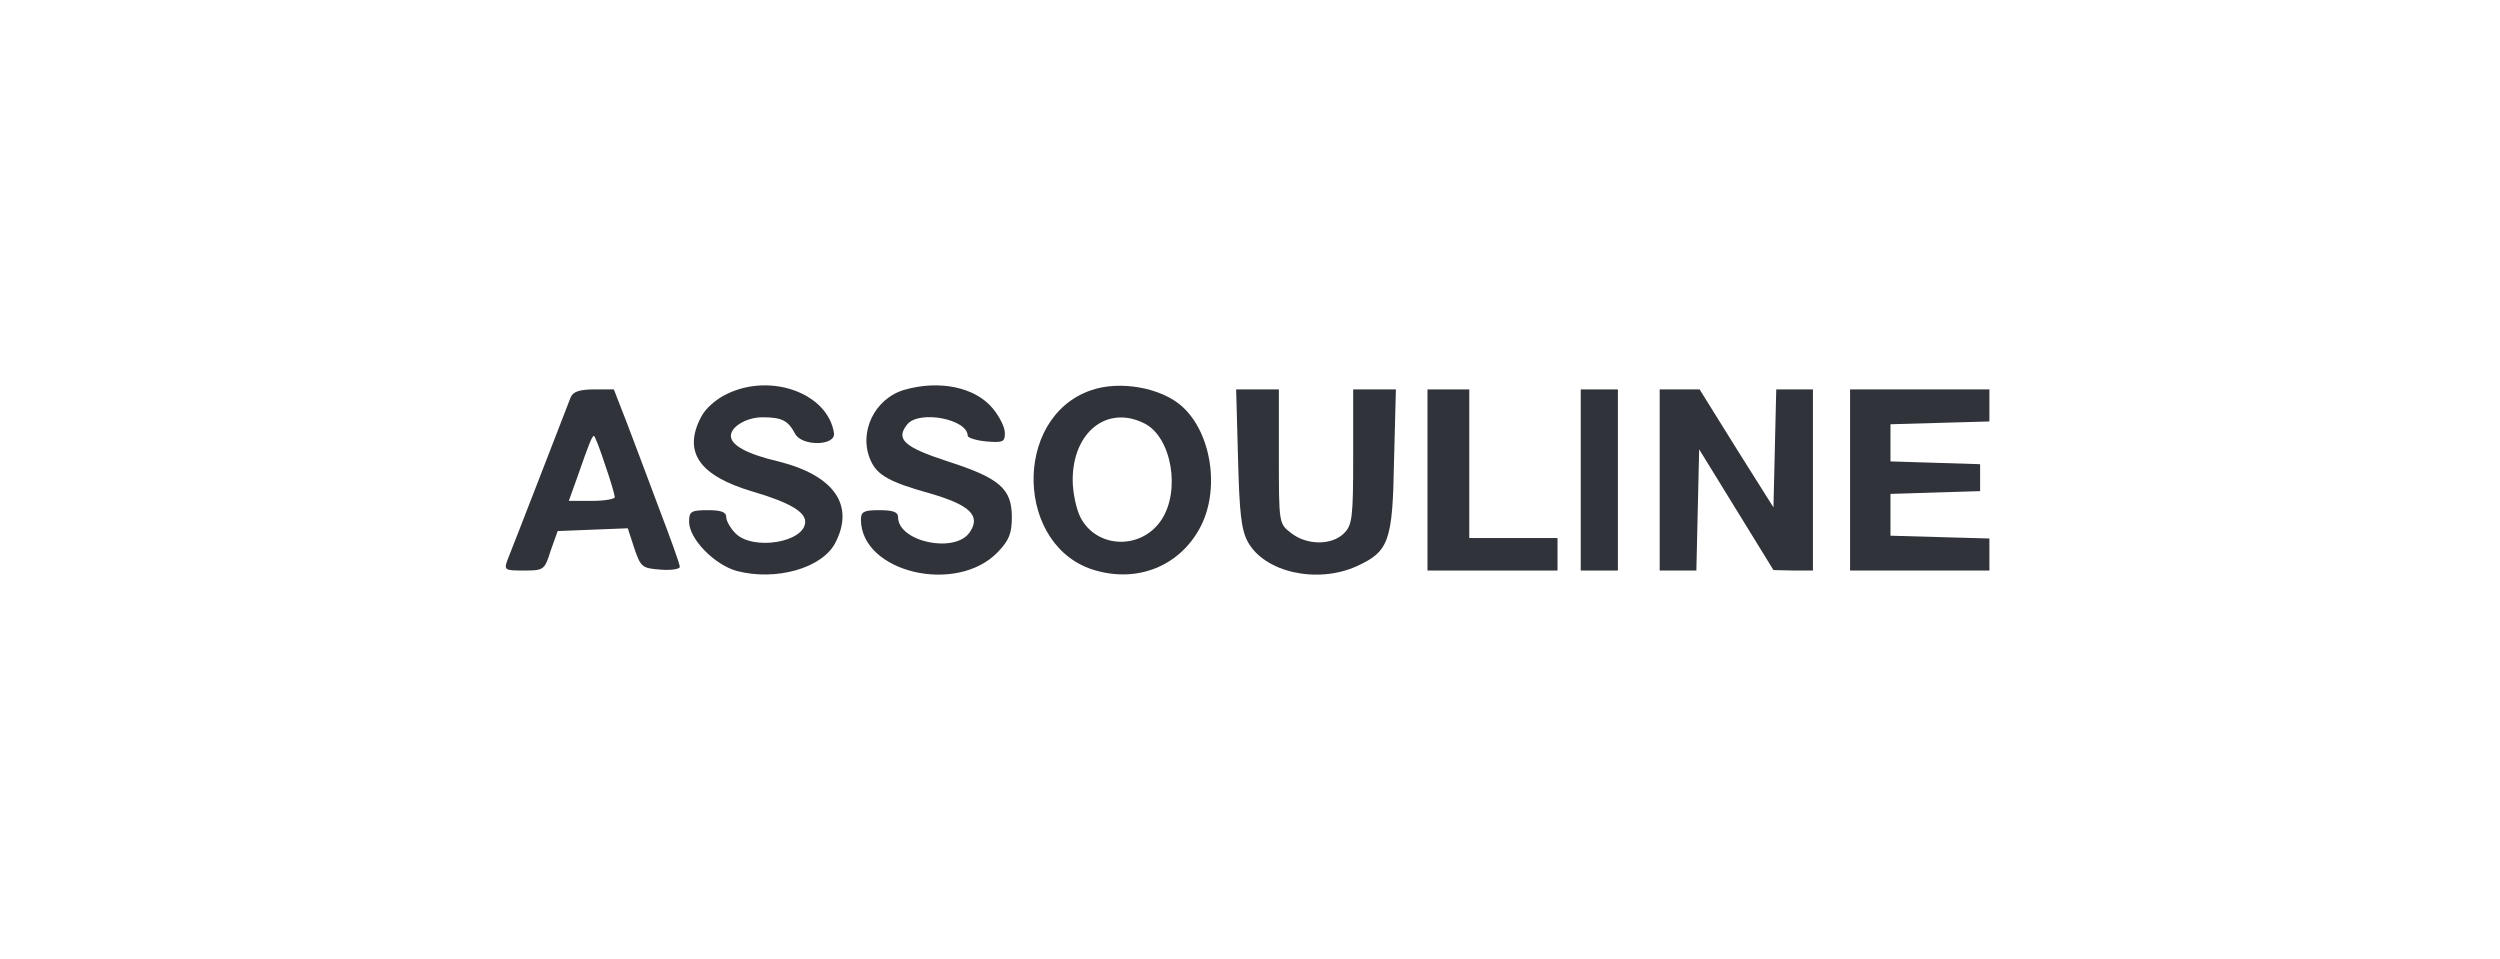
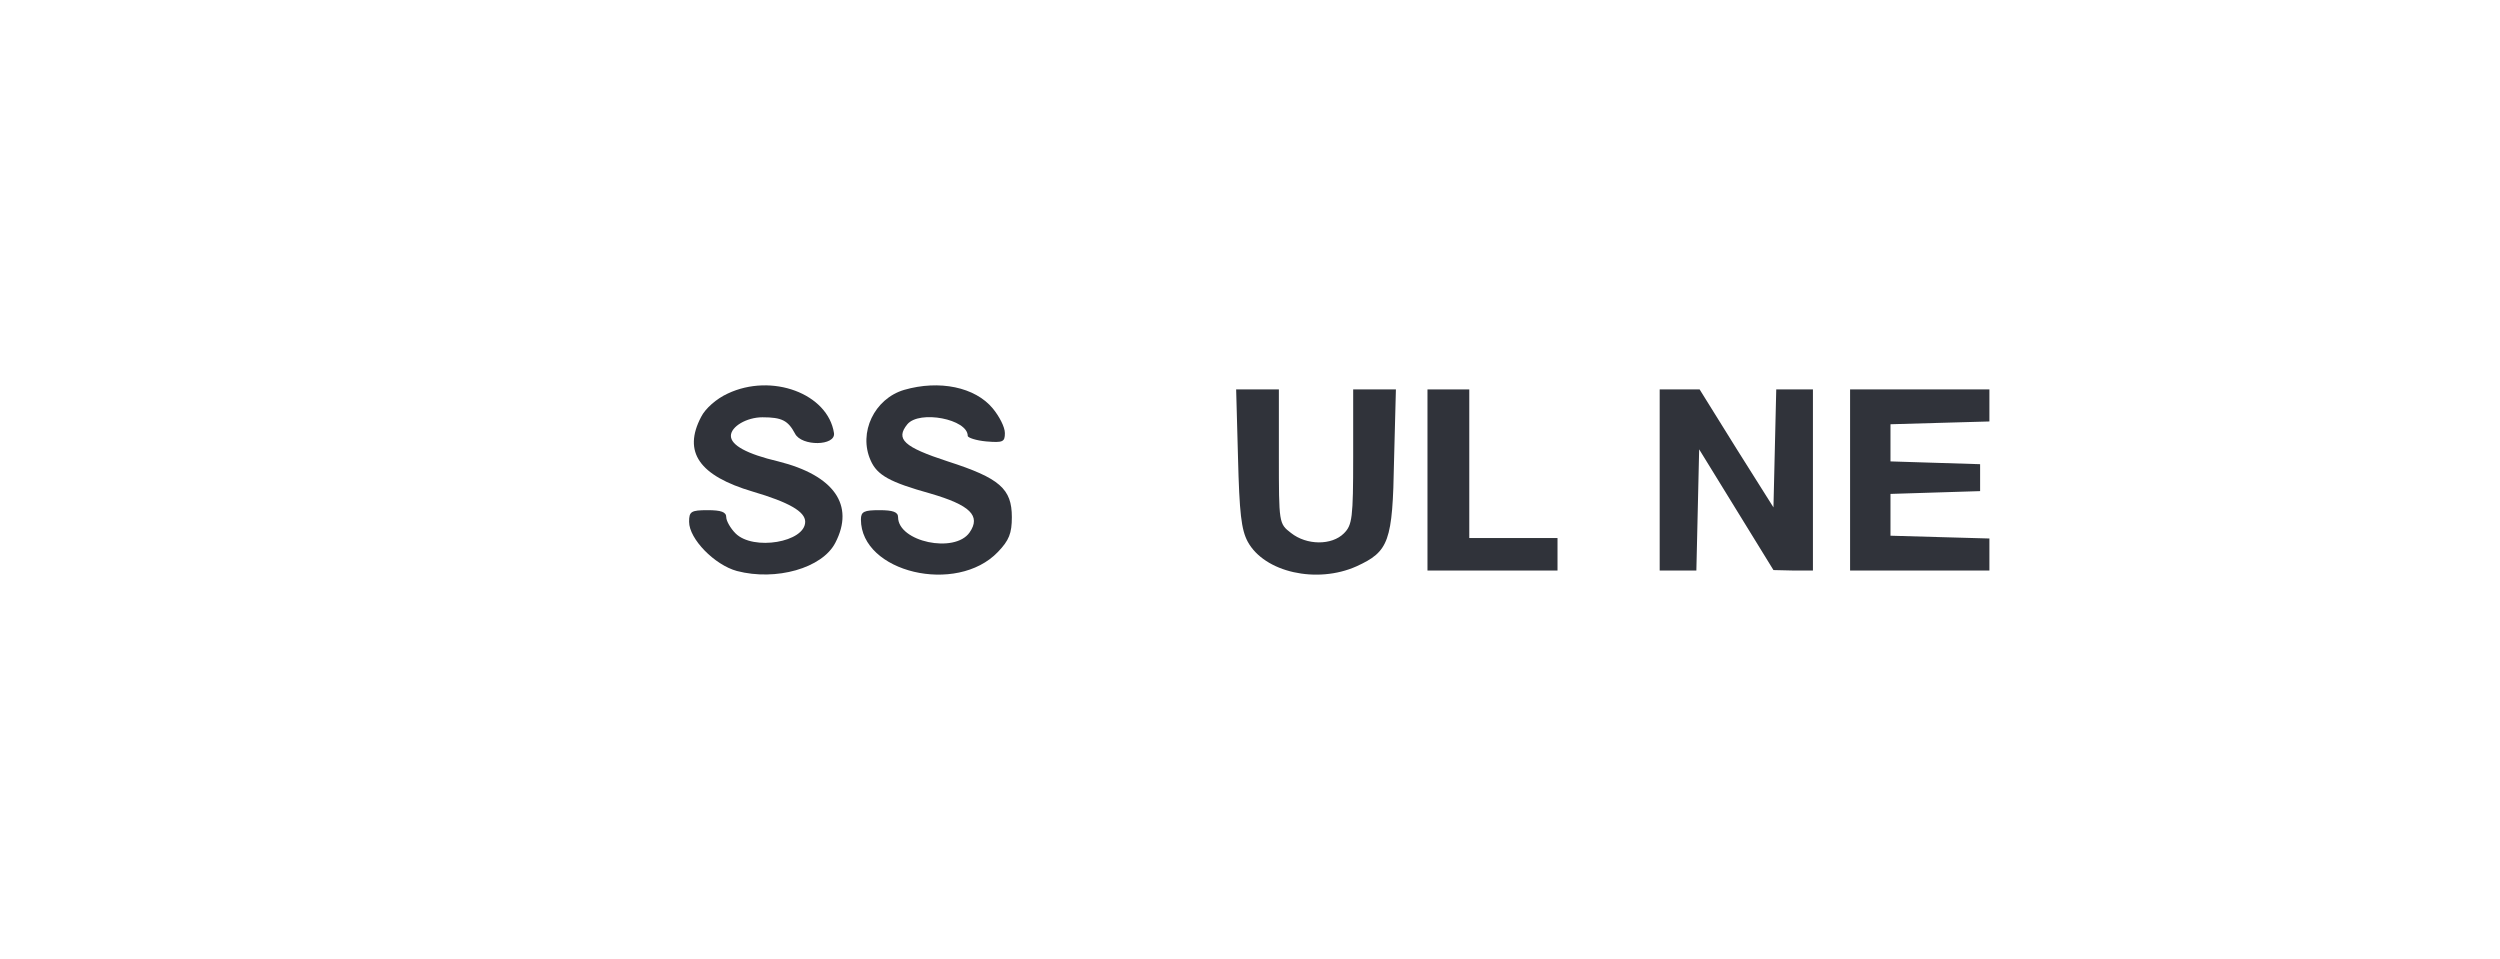
<svg xmlns="http://www.w3.org/2000/svg" width="1038" height="398" viewBox="0 0 1038 398" fill="none">
  <g clip-path="url(#clip0_422_157)">
    <path d="M302.115 163.424C297.488 165.545 292.86 169.594 291.125 173.065C283.412 187.719 290.353 197.552 312.527 204.108C327.567 208.543 334.316 212.399 334.316 216.641C334.316 225.125 312.72 228.789 305.393 221.462C303.272 219.341 301.537 216.256 301.537 214.713C301.537 212.592 299.416 211.821 293.824 211.821C286.883 211.821 286.111 212.399 286.111 216.641C286.111 223.776 296.716 234.573 305.972 237.08C322.168 241.322 341.45 235.923 346.849 225.318C354.947 209.7 346.27 197.36 323.132 191.575C310.021 188.49 303.465 184.826 303.465 180.97C303.465 177.114 310.021 173.257 316.576 173.257C324.675 173.257 327.181 174.607 330.074 180.006C332.773 185.405 347.042 185.212 346.27 179.813C343.764 163.424 320.433 154.747 302.115 163.424Z" fill="#30333A" />
    <path d="M375.385 161.881C363.045 165.545 356.296 179.62 361.502 191.189C364.202 197.36 369.601 200.252 386.183 204.879C402.765 209.7 407.393 214.135 402.572 221.076C396.402 229.946 372.879 224.932 372.879 214.713C372.879 212.592 370.758 211.821 365.166 211.821C358.803 211.821 357.453 212.399 357.453 215.677C357.453 237.658 397.174 247.106 414.334 229.174C418.962 224.354 420.119 221.462 420.119 214.713C420.119 202.951 415.106 198.516 393.51 191.575C375.192 185.598 371.722 182.32 376.735 176.15C381.748 170.172 401.801 174.029 401.801 180.97C401.801 181.741 405.272 182.898 409.514 183.284C416.455 183.862 417.227 183.477 417.227 179.813C417.227 177.307 414.913 172.872 412.213 169.594C404.886 160.724 390.039 157.639 375.385 161.881Z" fill="#30333A" />
-     <path d="M452.898 162.074C420.119 173.45 421.662 227.632 455.019 236.887C472.566 241.9 489.534 234.959 498.018 219.534C506.694 203.915 503.224 180.006 490.883 168.823C482.207 160.917 464.853 157.832 452.898 162.074ZM475.072 175.764C486.449 181.356 490.305 203.723 482.207 215.87C473.915 228.403 455.405 227.825 448.656 214.906C446.921 211.628 445.378 204.494 445.378 199.288C445.378 179.428 459.647 168.051 475.072 175.764Z" fill="#30333A" />
-     <path d="M236.943 164.966C236.172 166.894 230.387 181.934 224.024 198.324C217.661 214.713 211.684 230.139 210.72 232.452C209.177 236.694 209.563 236.887 217.468 236.887C225.759 236.887 226.145 236.694 228.652 228.596L231.544 220.498L246.005 219.919L260.659 219.341L263.359 227.632C266.058 235.537 266.637 235.923 274.157 236.501C278.591 236.887 282.255 236.309 282.255 235.345C282.255 234.188 278.399 223.583 273.771 211.435C269.336 199.481 263.166 183.284 260.274 175.571L254.875 161.688H246.584C240.606 161.688 237.907 162.652 236.943 164.966ZM251.211 192.925C253.525 199.481 255.26 205.651 255.26 206.422C255.26 207.193 251.018 207.965 245.812 207.965H236.172L239.835 197.745C244.27 185.019 245.812 180.97 246.584 180.97C246.969 180.97 249.09 186.369 251.211 192.925Z" fill="#30333A" />
    <path d="M514.021 190.032C514.6 212.978 515.371 219.919 518.07 224.932C525.012 237.658 546.8 242.479 563.19 235.152C576.687 228.982 578.229 224.932 578.808 191.189L579.579 161.688H570.71H561.84V189.647C561.84 215.099 561.454 217.991 557.984 221.462C552.97 226.475 542.558 226.475 536.002 221.269C530.989 217.413 530.989 217.22 530.989 189.454V161.688H522.12H513.25L514.021 190.032Z" fill="#30333A" />
    <path d="M592.69 199.288V236.887H619.685H646.679V230.139V223.39H628.362H610.044V192.539V161.688H601.367H592.69V199.288Z" fill="#30333A" />
-     <path d="M656.32 199.288V236.887H664.033H671.746V199.288V161.688H664.033H656.32V199.288Z" fill="#30333A" />
    <path d="M689.1 199.288V236.887H696.812H704.332L704.911 211.821L705.489 186.562L720.914 211.628L736.34 236.694L744.631 236.887H752.729V199.288V161.688H745.017H737.497L736.918 186.176L736.34 210.664L720.914 186.176L705.682 161.688H697.391H689.1V199.288Z" fill="#30333A" />
    <path d="M768.154 199.288V236.887H797.077H826V230.139V223.583L805.368 223.004L784.929 222.426V213.749V205.072L803.44 204.494L822.143 203.915V198.324V192.732L803.44 192.153L784.929 191.575V183.862V176.15L805.368 175.571L826 174.993V168.437V161.688H797.077H768.154V199.288Z" fill="#30333A" />
  </g>
  <defs>
    <clipPath id="clip0_422_157">
      <rect width="1038" height="398" fill="white" />
    </clipPath>
  </defs>
</svg>